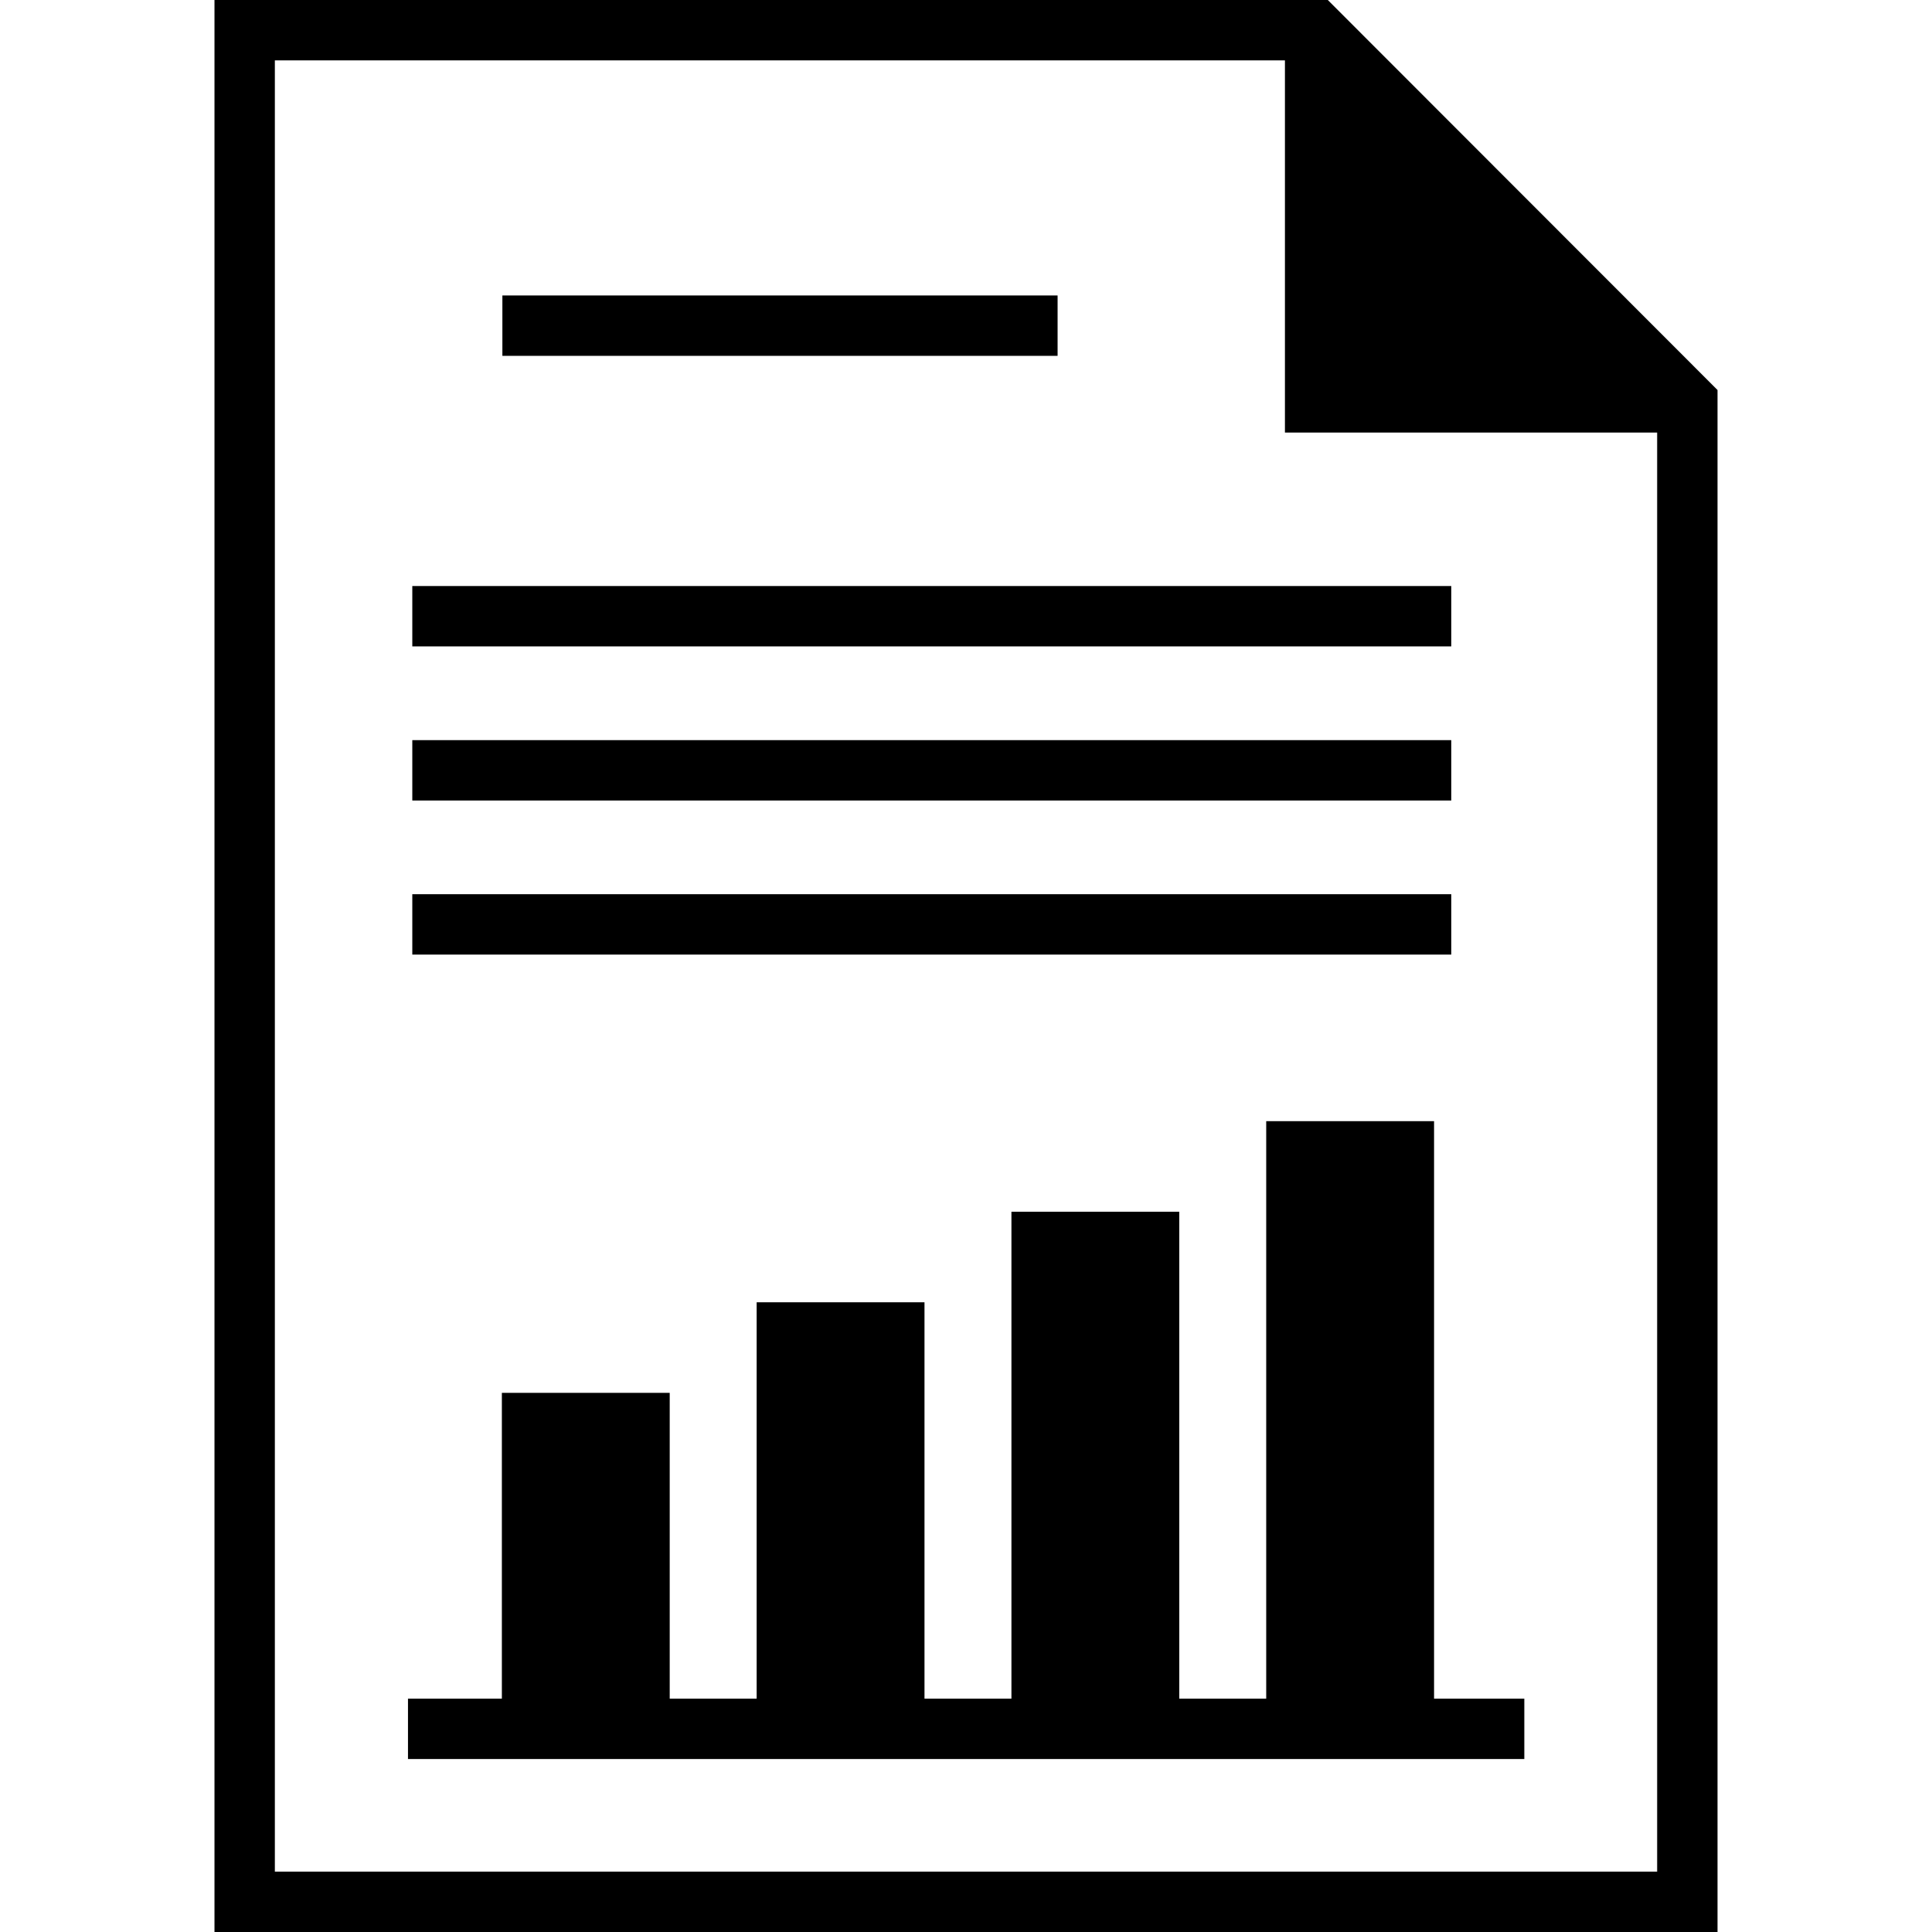
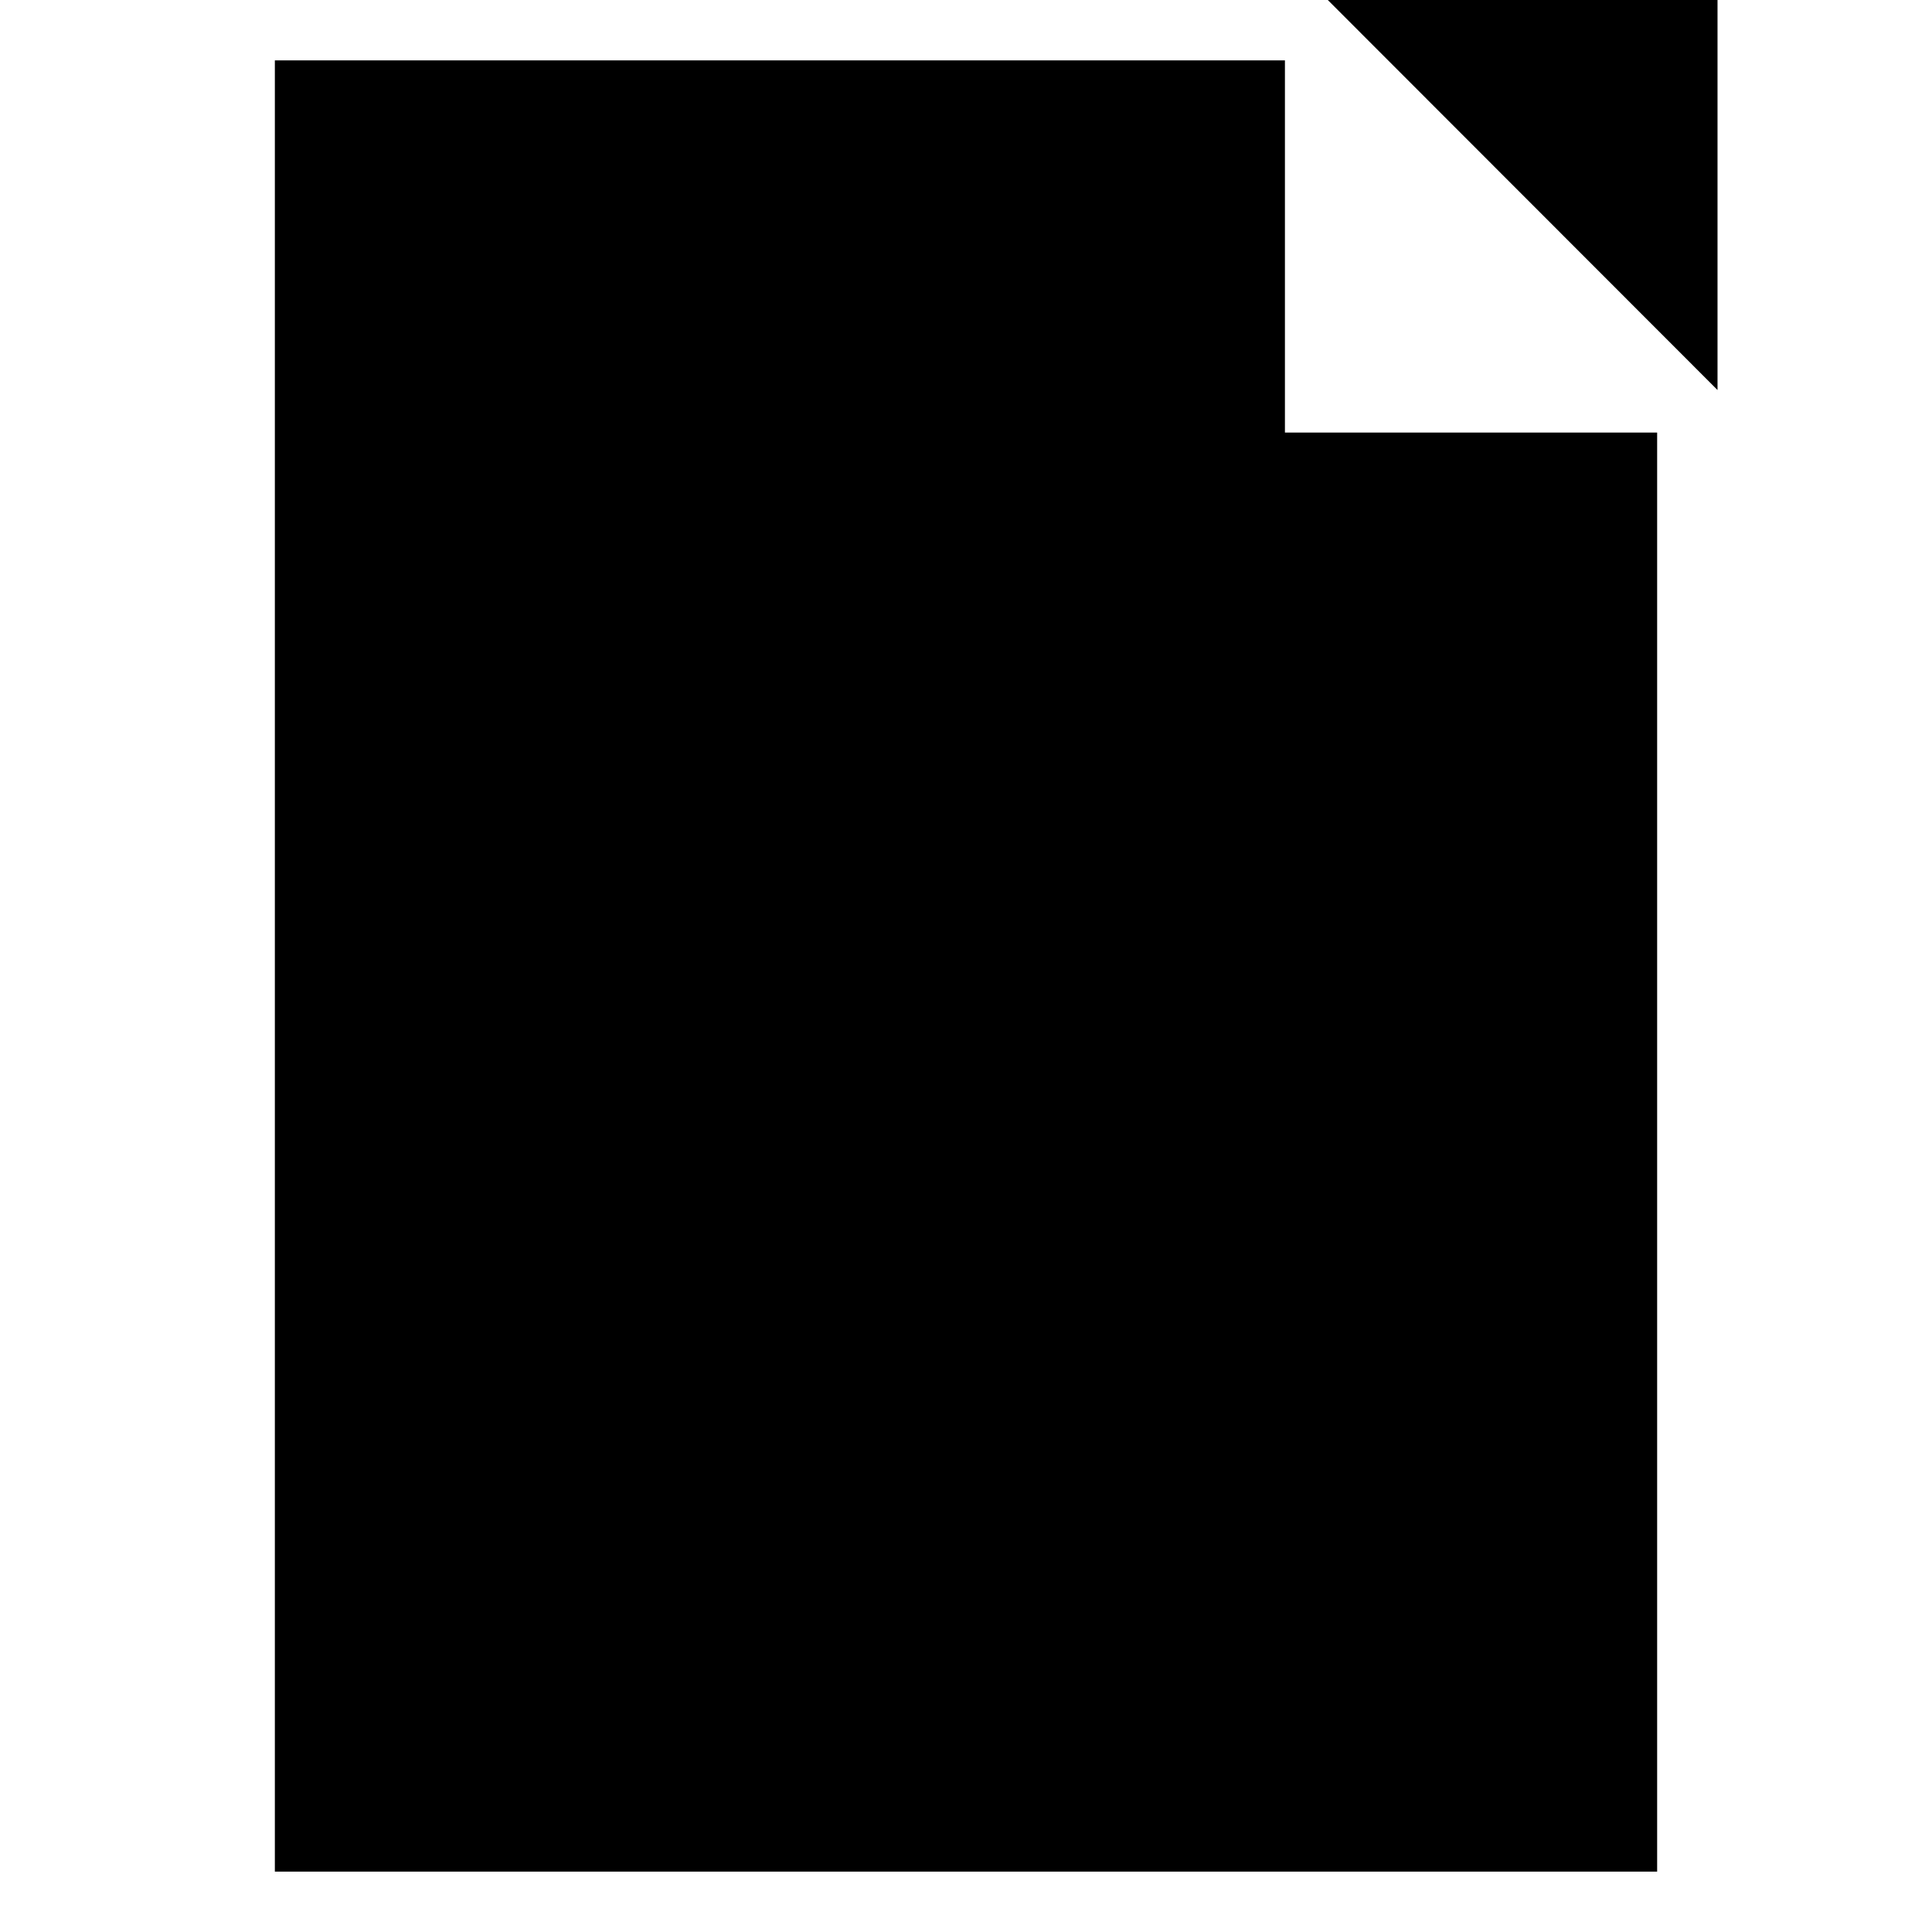
<svg xmlns="http://www.w3.org/2000/svg" id="Layer_1" style="enable-background:new 0 0 64 64;" viewBox="0 0 64 64" xml:space="preserve">
  <g>
-     <path d="M43.985,0h-36.88v64h49.79V12.92L43.985,0z M54.895,62H9.105V2h33.46v12.33h12.33V62z" />
-     <polygon points="47.505,37.14 41.945,37.14 41.945,56.27 39.065,56.27 39.065,40.14 33.505,40.14 33.505,56.27 30.625,56.27 30.625,43.14 25.065,43.14 25.065,56.27 22.185,56.27 22.185,46.14 16.625,46.14 16.625,56.27 13.515,56.27 13.515,58.27 50.495,58.27 50.495,56.27 47.505,56.27 " />
+     <path d="M43.985,0h-36.88h49.79V12.92L43.985,0z M54.895,62H9.105V2h33.46v12.33h12.33V62z" />
    <rect height="2" width="18.392" x="16.642" y="9.788" />
-     <rect height="2" width="34.417" x="13.658" y="24.518" />
    <rect height="2" width="34.417" x="13.658" y="29.622" />
    <rect height="2" width="34.417" x="13.658" y="19.413" />
  </g>
</svg>